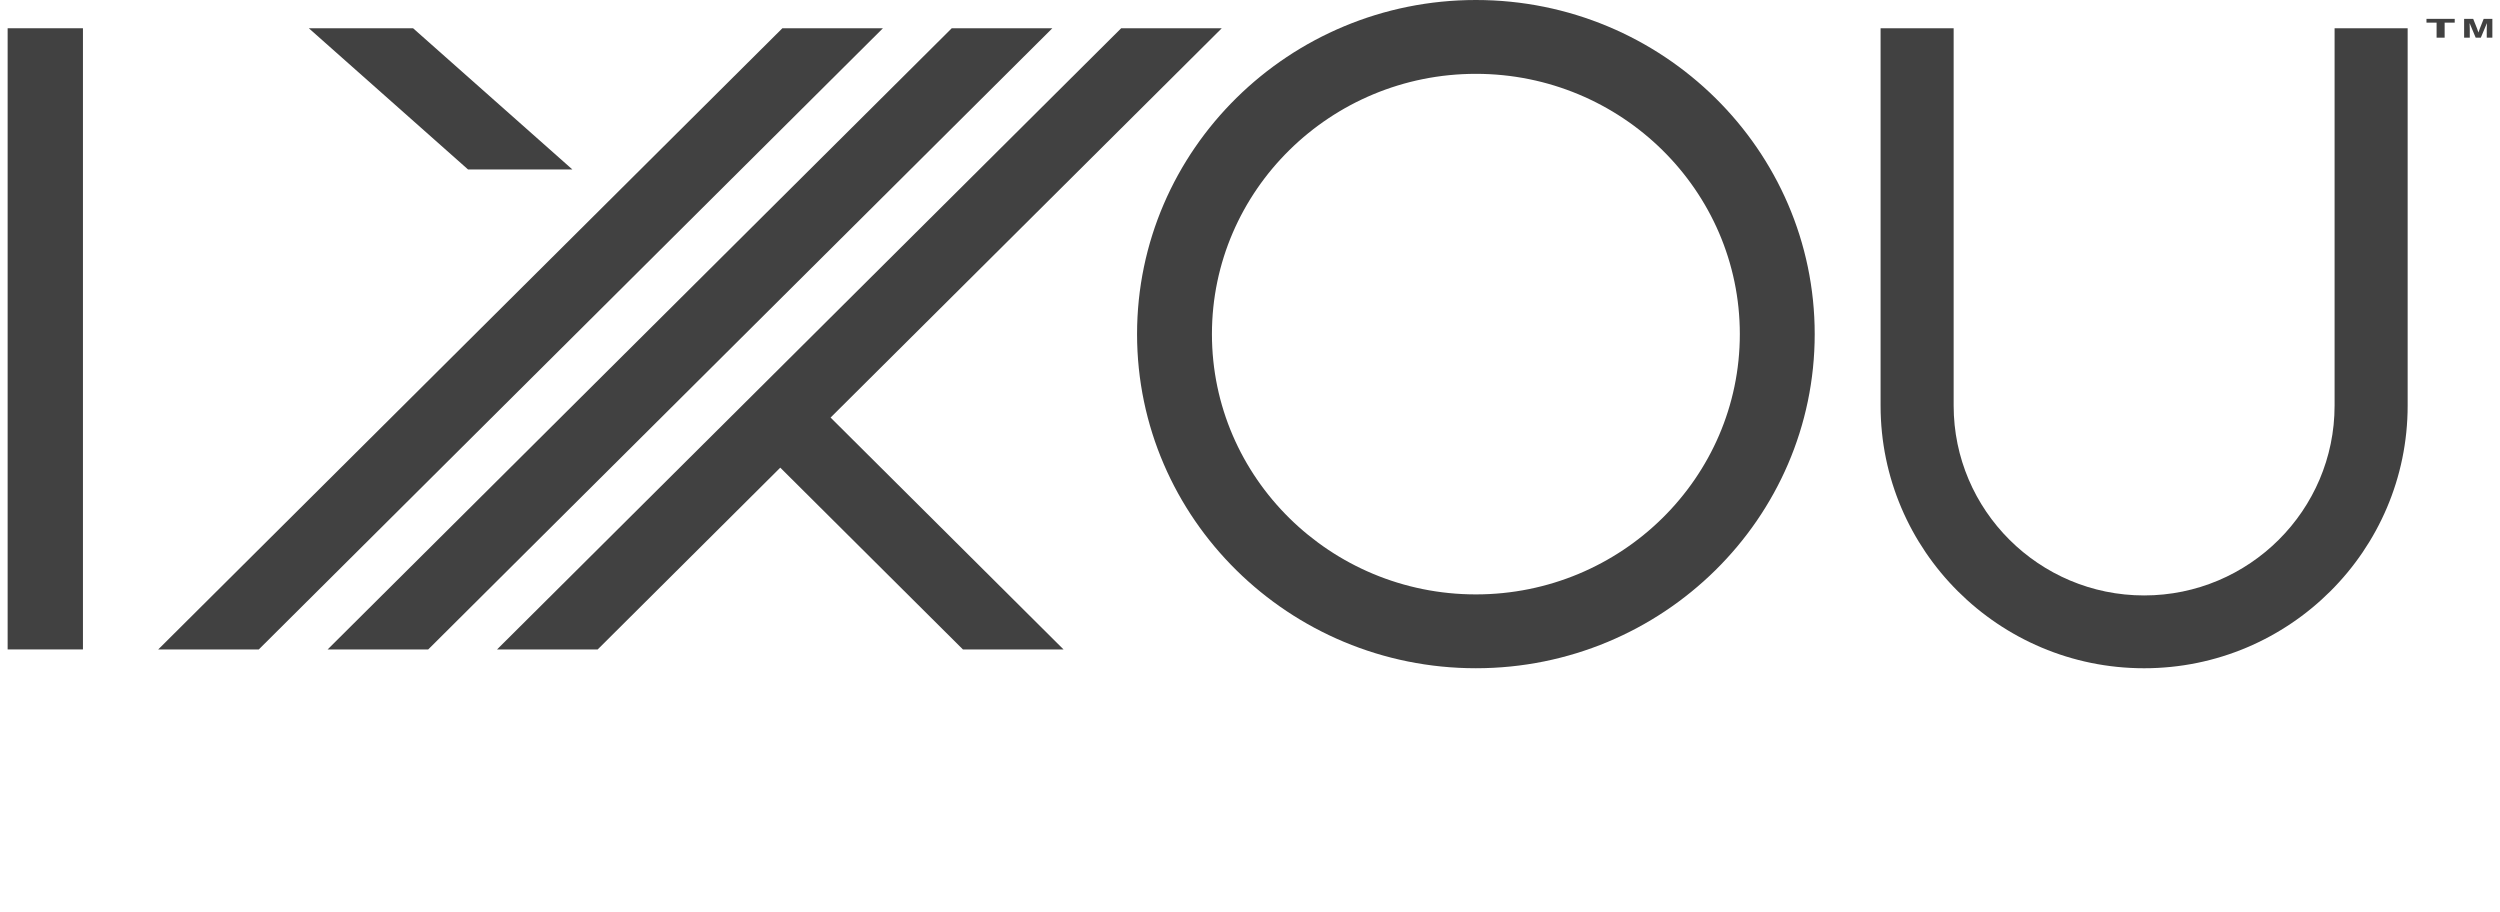
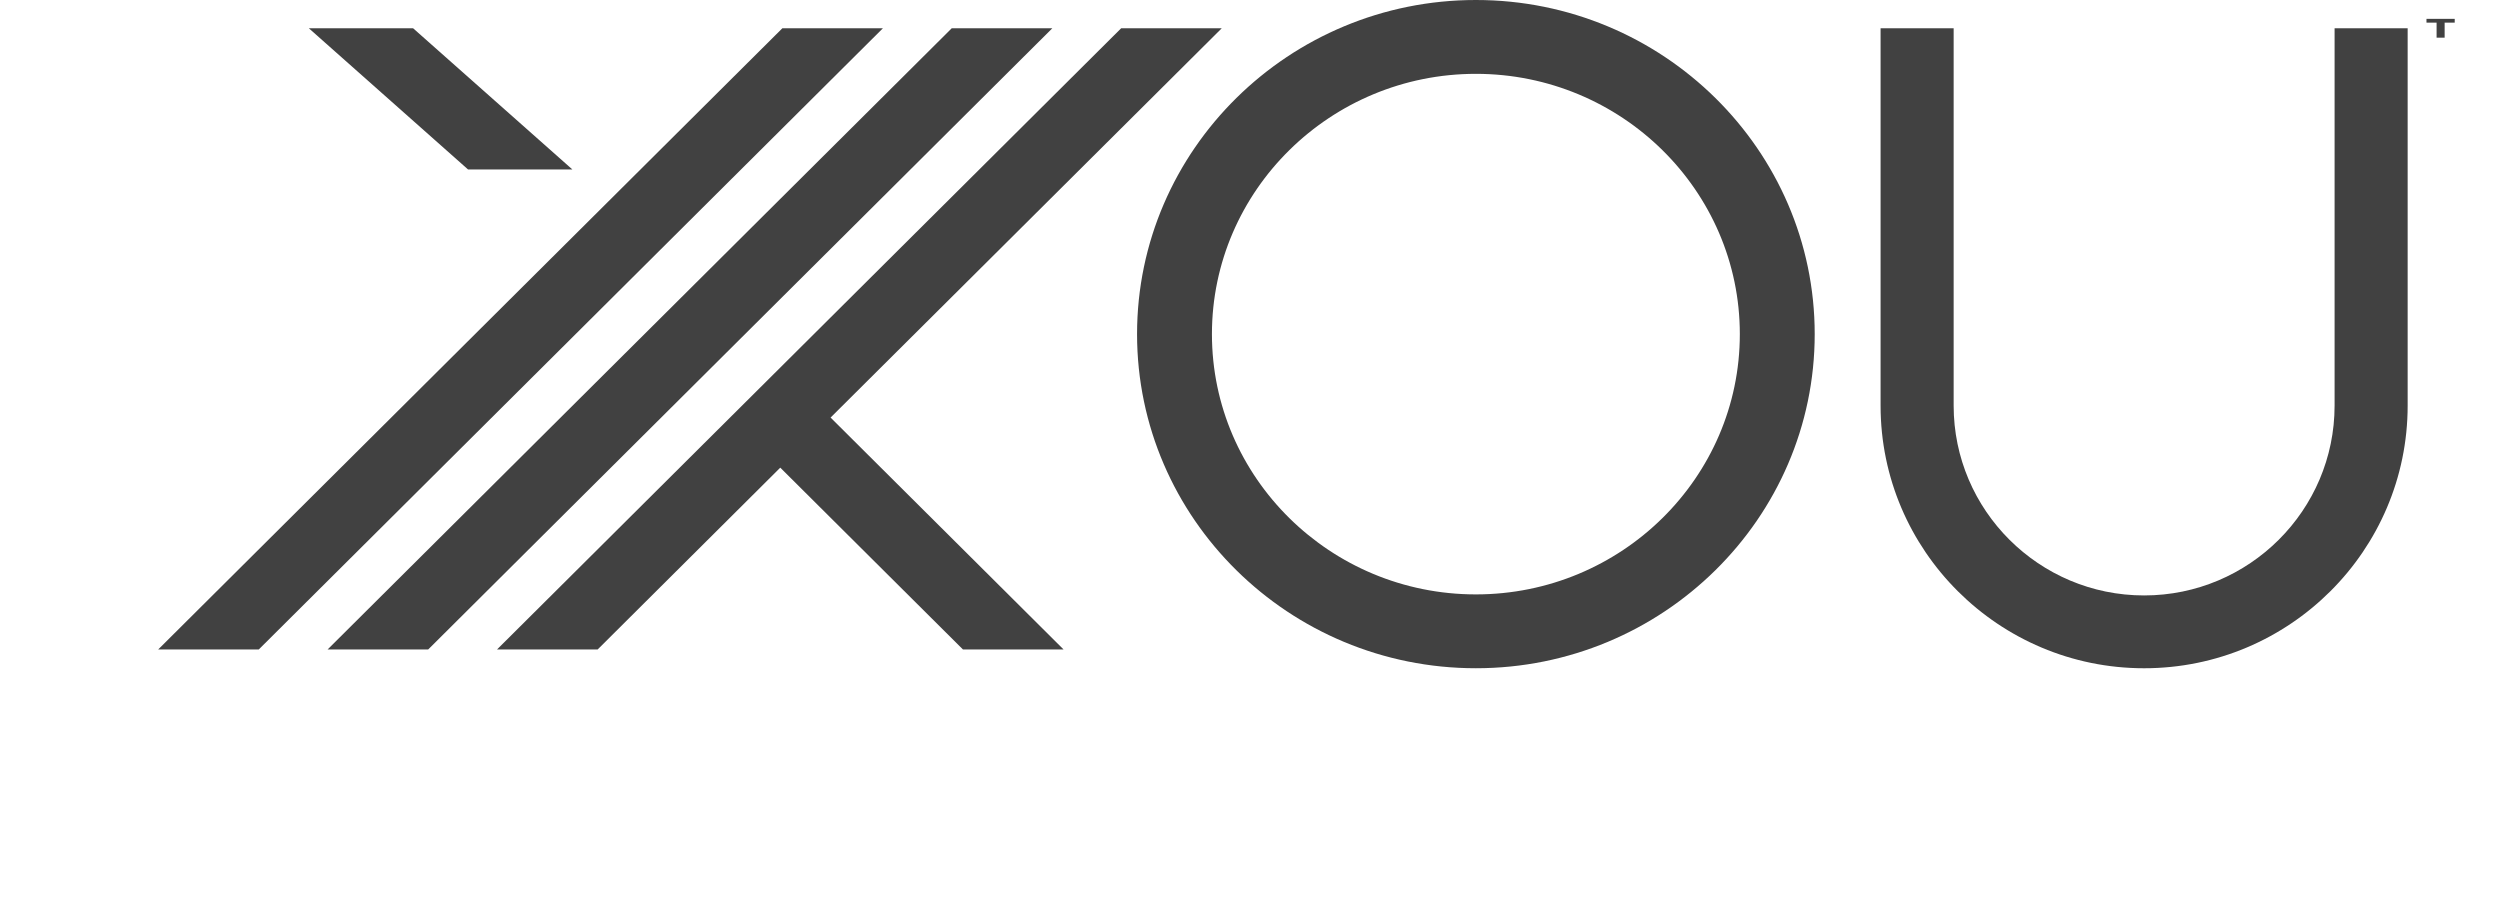
<svg xmlns="http://www.w3.org/2000/svg" width="159" height="58" viewBox="0 0 159 58" fill="none">
  <path d="M26.272 1.797H19.641L29.765 10.776H36.401L26.272 1.797Z" fill="#414141" />
  <path d="M93.866 0C81.984 0 72.317 9.533 72.317 21.25C72.317 32.967 81.984 42.5 93.866 42.5C105.749 42.5 115.415 32.967 115.415 21.25C115.415 9.533 105.748 0 93.866 0ZM110.653 21.25C110.653 30.378 103.123 37.804 93.866 37.804C84.61 37.804 77.079 30.378 77.079 21.25C77.079 12.122 84.61 4.696 93.866 4.696C103.123 4.696 110.653 12.122 110.653 21.25Z" fill="#414141" />
  <path d="M148.48 1.797V25.798C148.48 32.455 143.046 37.87 136.366 37.87C129.686 37.87 124.252 32.455 124.252 25.798V1.797H119.605V25.798C119.605 35.008 127.124 42.501 136.366 42.501C145.608 42.501 153.127 35.008 153.127 25.798V1.797H148.48Z" fill="#414141" />
  <path d="M49.759 1.797L10.063 41.304H16.46L56.154 1.797H49.759Z" fill="#414141" />
  <path d="M60.531 1.797L20.838 41.304H27.235L66.929 1.797H60.531Z" fill="#414141" />
  <path d="M77.704 1.797H71.307L31.613 41.304H38.013L49.625 29.743L61.241 41.304H67.64L52.825 26.557L77.704 1.797Z" fill="#414141" />
-   <path d="M5.275 1.797H0.486V41.304H5.275V1.797Z" fill="#414141" />
  <path d="M156.12 1.199V1.44H155.479V2.396H154.967V1.44H154.324V1.199H156.12Z" fill="#414141" />
-   <path d="M158.514 1.199V2.396H158.157V1.847L158.169 1.479H158.164L157.781 2.396H157.454L157.071 1.479H157.066L157.078 1.847V2.396H156.718V1.199H157.294L157.539 1.809L157.626 2.063H157.63L157.72 1.81L157.962 1.199L158.514 1.199Z" fill="#414141" />
</svg>